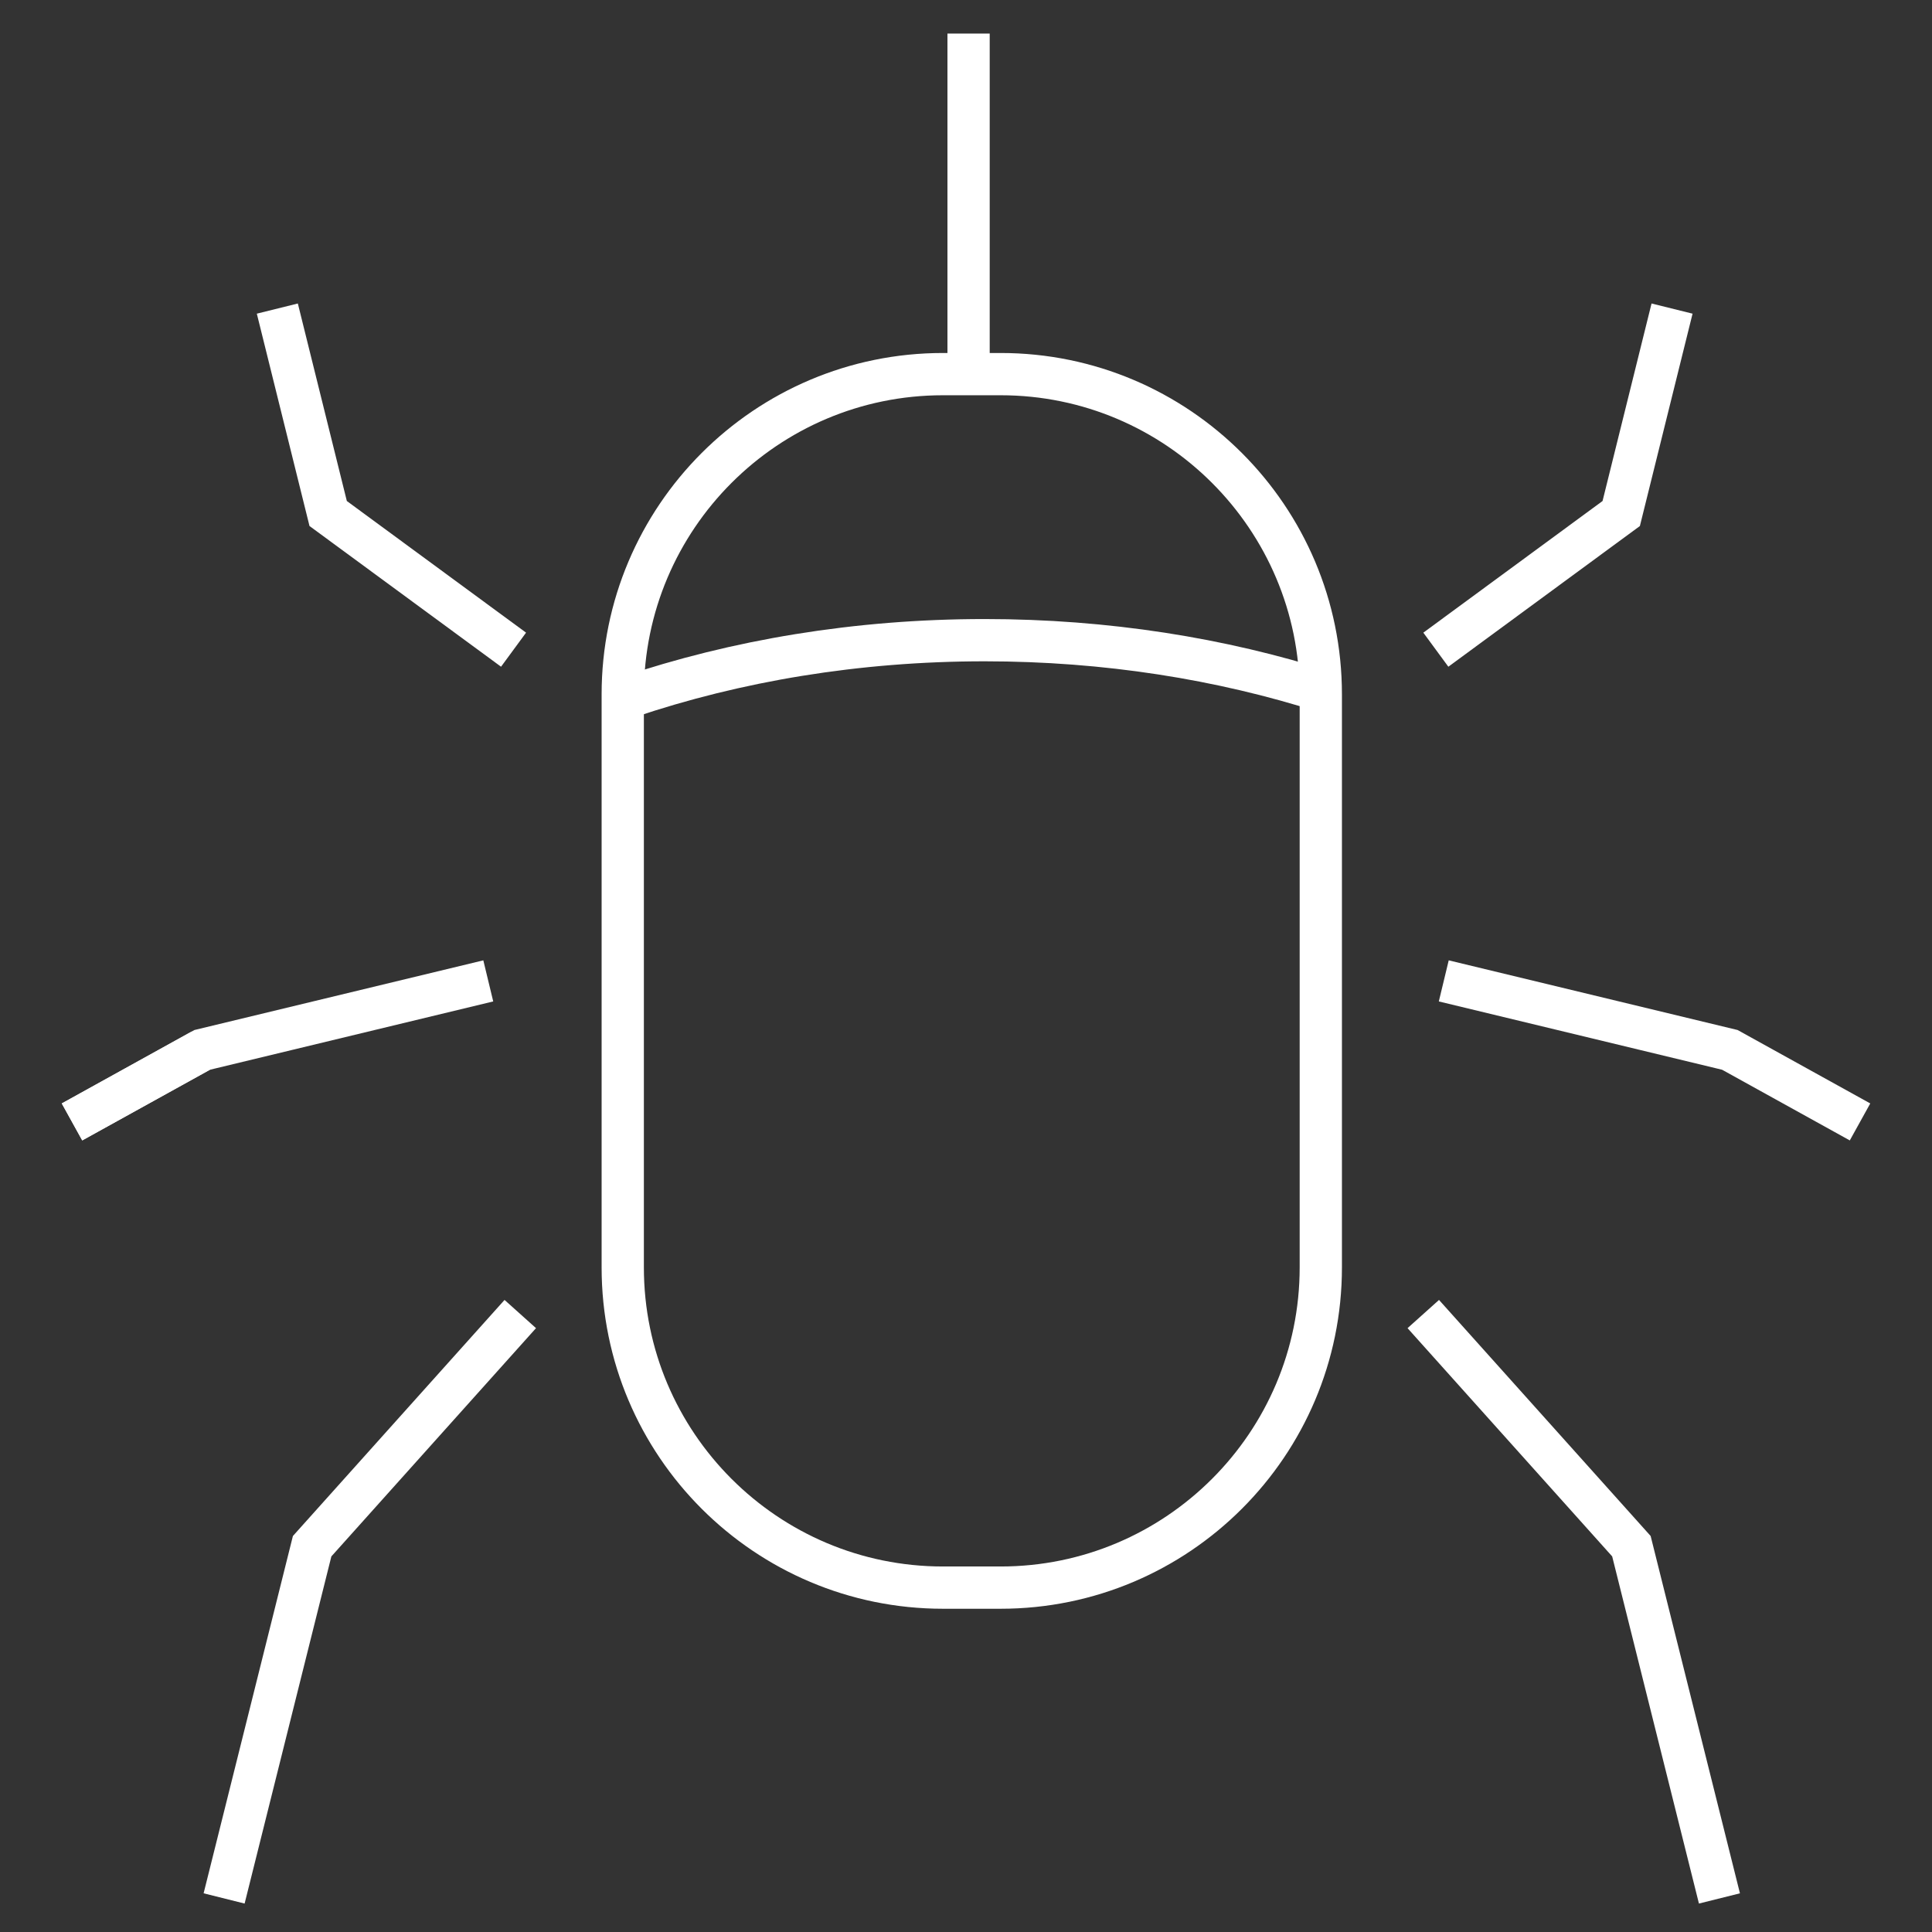
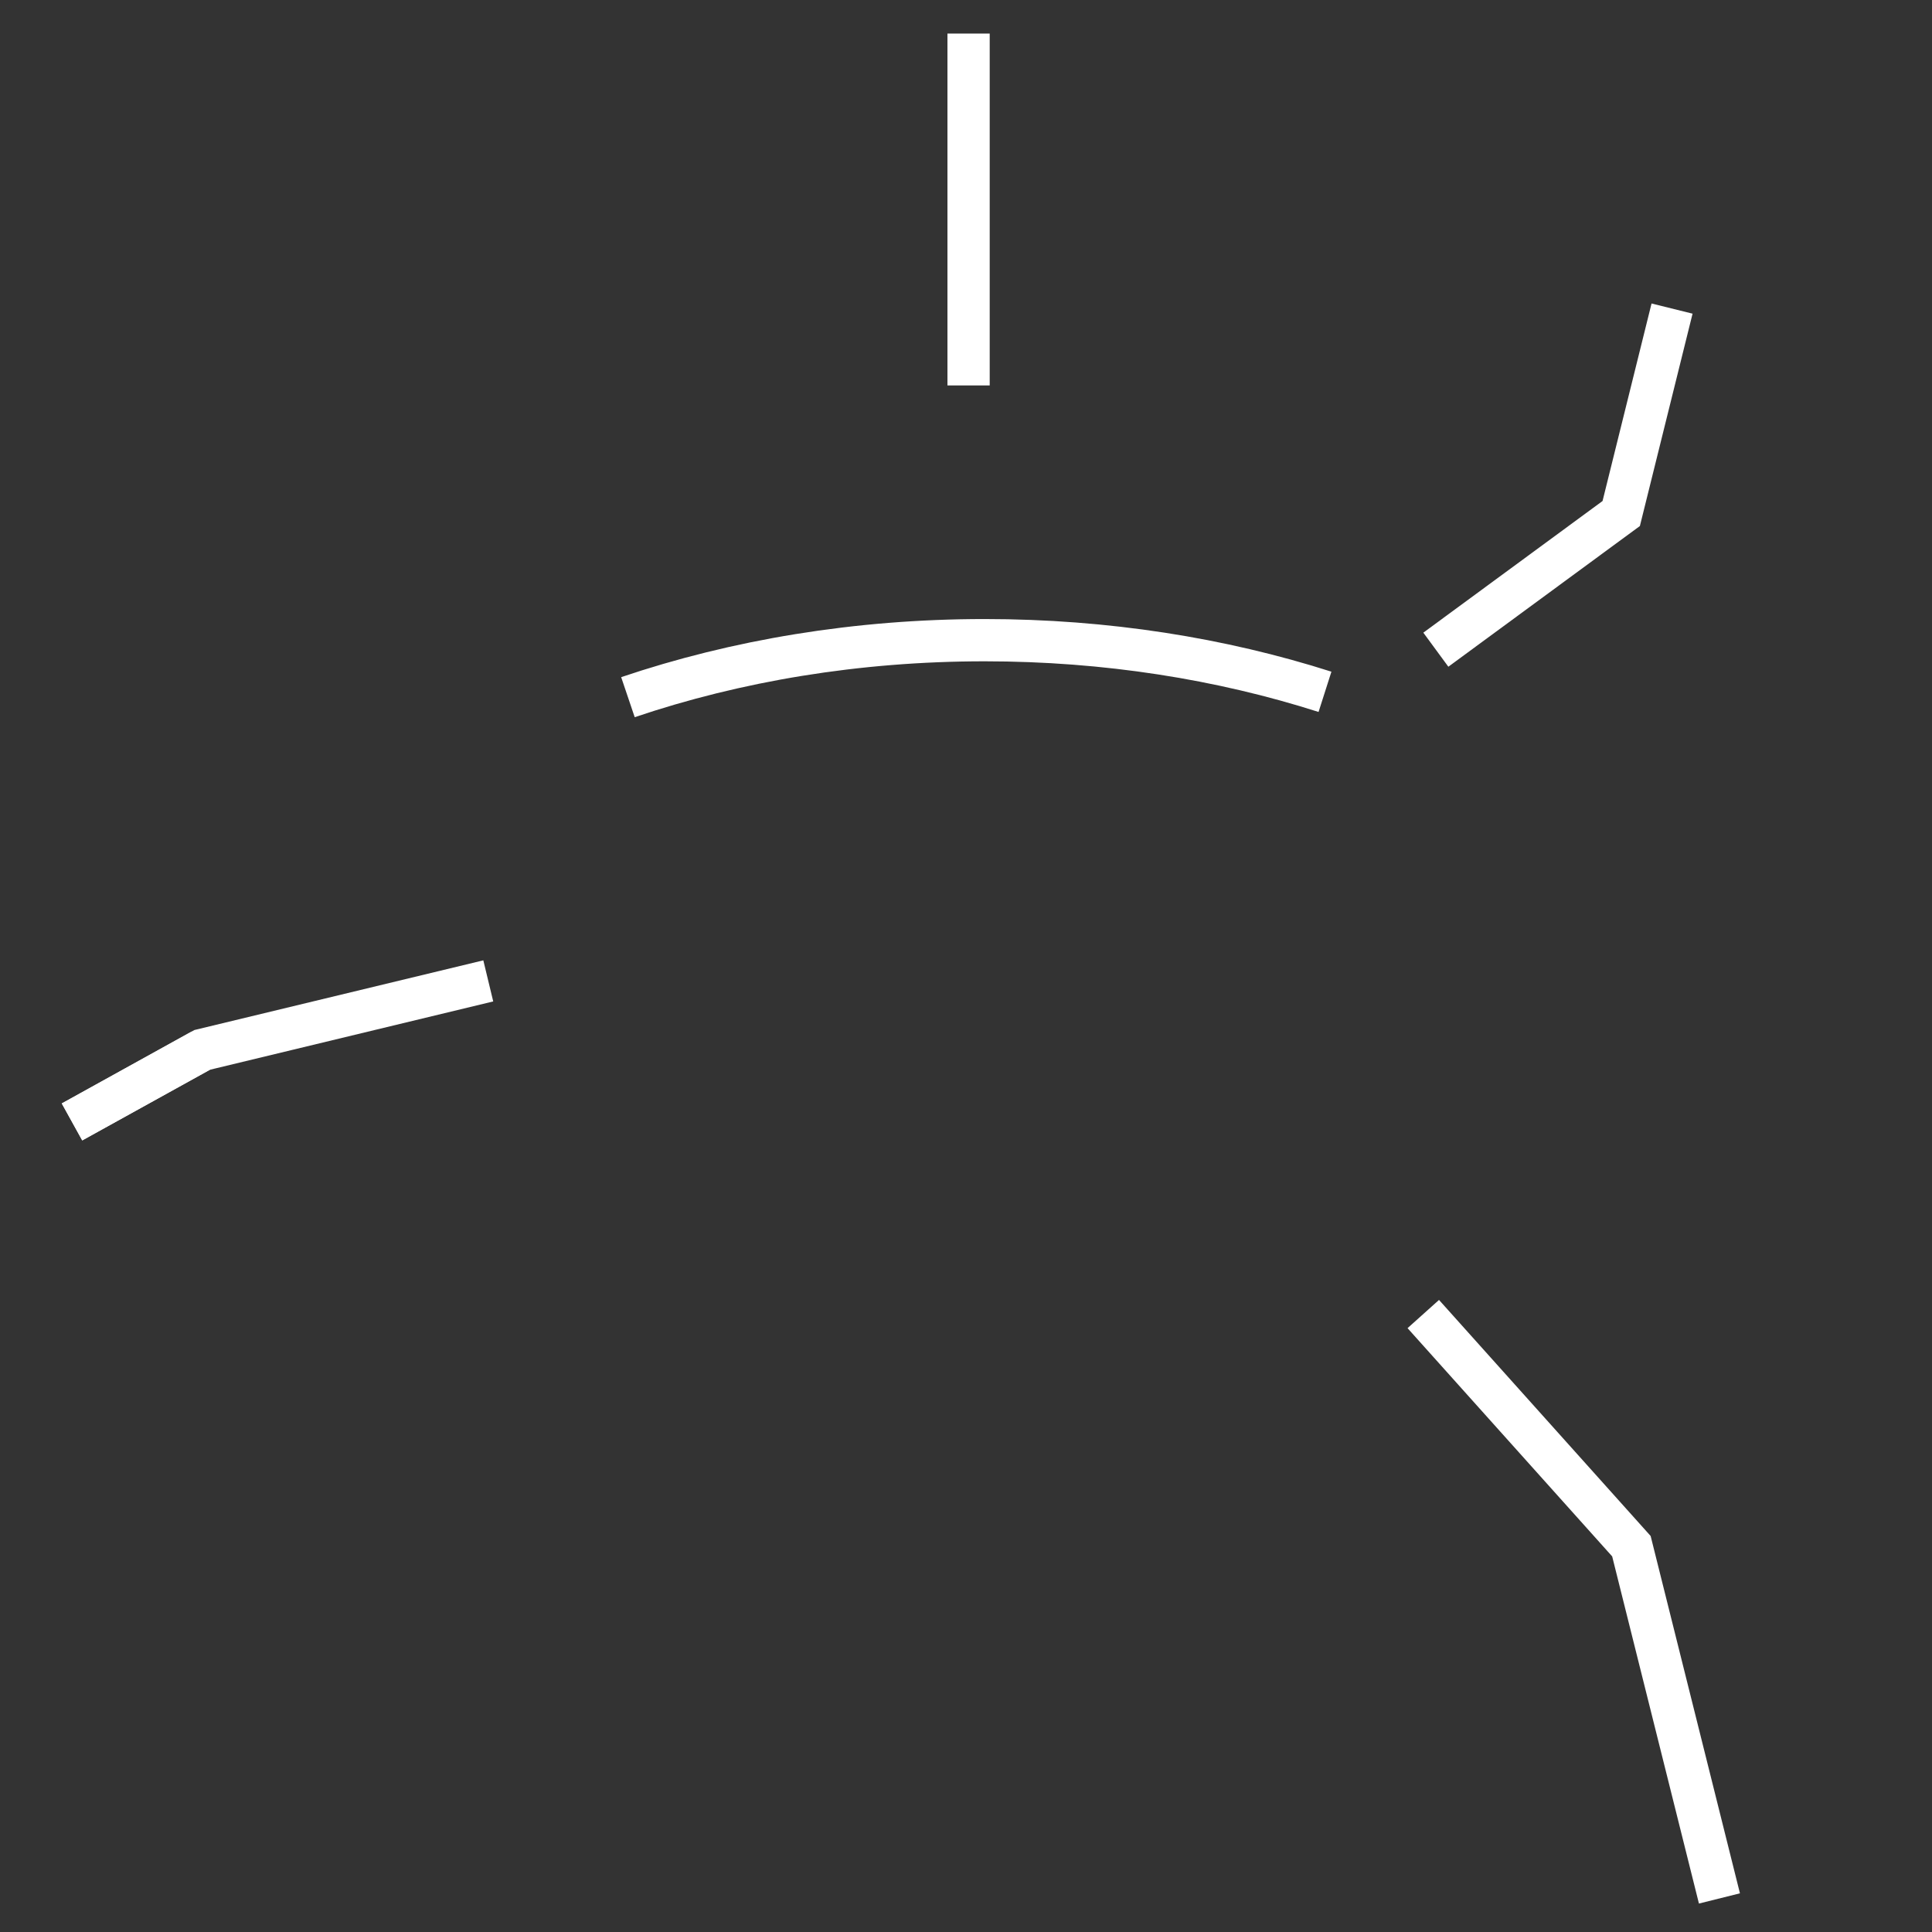
<svg xmlns="http://www.w3.org/2000/svg" xmlns:ns1="http://www.serif.com/" width="100%" height="100%" viewBox="0 0 48 48" version="1.1" xml:space="preserve" style="fill-rule:evenodd;clip-rule:evenodd;">
  <rect x="0" y="0" width="48" height="48" fill="#333333" stroke="none" />
  <g id="_--IDML-" ns1:id=" [IDML]" transform="matrix(1,0,0,1,24.064,20.714)">
    <g id="_--IDML-1" ns1:id=" [IDML]" transform="matrix(1,0,0,1,0,-0.281)">
-       <path d="M8.751,-3.182C8.751,-7.573 5.186,-11.138 0.796,-11.138L-0.636,-11.138C-5.027,-11.138 -8.592,-7.573 -8.592,-3.182L-8.592,11.056C-8.592,15.447 -5.027,19.011 -0.636,19.011L0.796,19.011C5.186,19.011 8.751,15.447 8.751,11.056L8.751,-3.182Z" style="fill:none;stroke:white;stroke-width:1.05px;" />
-     </g>
+       </g>
    <g id="_--IDML-2" ns1:id=" [IDML]" transform="matrix(1,0,0,1,-9.781,6.329)">
      <path d="M18.636,-9.855C16.057,-10.679 13.194,-11.138 10.179,-11.138C7.005,-11.138 4,-10.629 1.318,-9.722" style="fill:none;fill-rule:nonzero;stroke:white;stroke-width:1.05px;" />
    </g>
-     <path id="_--IDML-3" ns1:id=" [IDML]" d="M-11.138,11.933L-16.309,17.701L-18.496,26.452" style="fill:none;fill-rule:nonzero;stroke:white;stroke-width:1.05px;" />
    <g id="_--IDML-4" ns1:id=" [IDML]" transform="matrix(-1,0,0,1,0.159,0)">
      <path d="M-11.138,11.933L-16.309,17.701L-18.496,26.452" style="fill:none;fill-rule:nonzero;stroke:white;stroke-width:1.05px;" />
    </g>
    <path id="_--IDML-5" ns1:id=" [IDML]" d="M-11.933,3.656L-19.041,5.37L-22.275,7.16" style="fill:none;fill-rule:nonzero;stroke:white;stroke-width:1.05px;" />
    <path id="_--IDML-6" ns1:id=" [IDML]" d="M-19.041,5.37L-22.275,7.16" style="fill:none;fill-rule:nonzero;stroke:white;stroke-width:1.05px;" />
    <g id="_--IDML-7" ns1:id=" [IDML]" transform="matrix(-1,0,0,1,-0.127,0)">
-       <path d="M-11.933,3.656L-19.041,5.37L-22.275,7.16" style="fill:none;fill-rule:nonzero;stroke:white;stroke-width:1.05px;" />
-     </g>
+       </g>
    <g id="_--IDML-8" ns1:id=" [IDML]" transform="matrix(0.866,-0.5,0.5,0.866,-0.591,-7.455)">
-       <path d="M-10.72,-2.861L-13.017,-8.094L-11.565,-13.135" style="fill:none;fill-rule:nonzero;stroke:white;stroke-width:1.05px;" />
-     </g>
+       </g>
    <path id="_--IDML-9" ns1:id=" [IDML]" d="M0,-11.138L0,-19.88" style="fill:none;fill-rule:nonzero;stroke:white;stroke-width:1.05px;" />
    <g id="_--IDML-10" ns1:id=" [IDML]" transform="matrix(-0.866,-0.5,-0.5,0.866,0.895,-7.455)">
      <path d="M-10.72,-2.861L-13.017,-8.094L-11.565,-13.135" style="fill:none;fill-rule:nonzero;stroke:white;stroke-width:1.05px;" />
    </g>
  </g>
</svg>